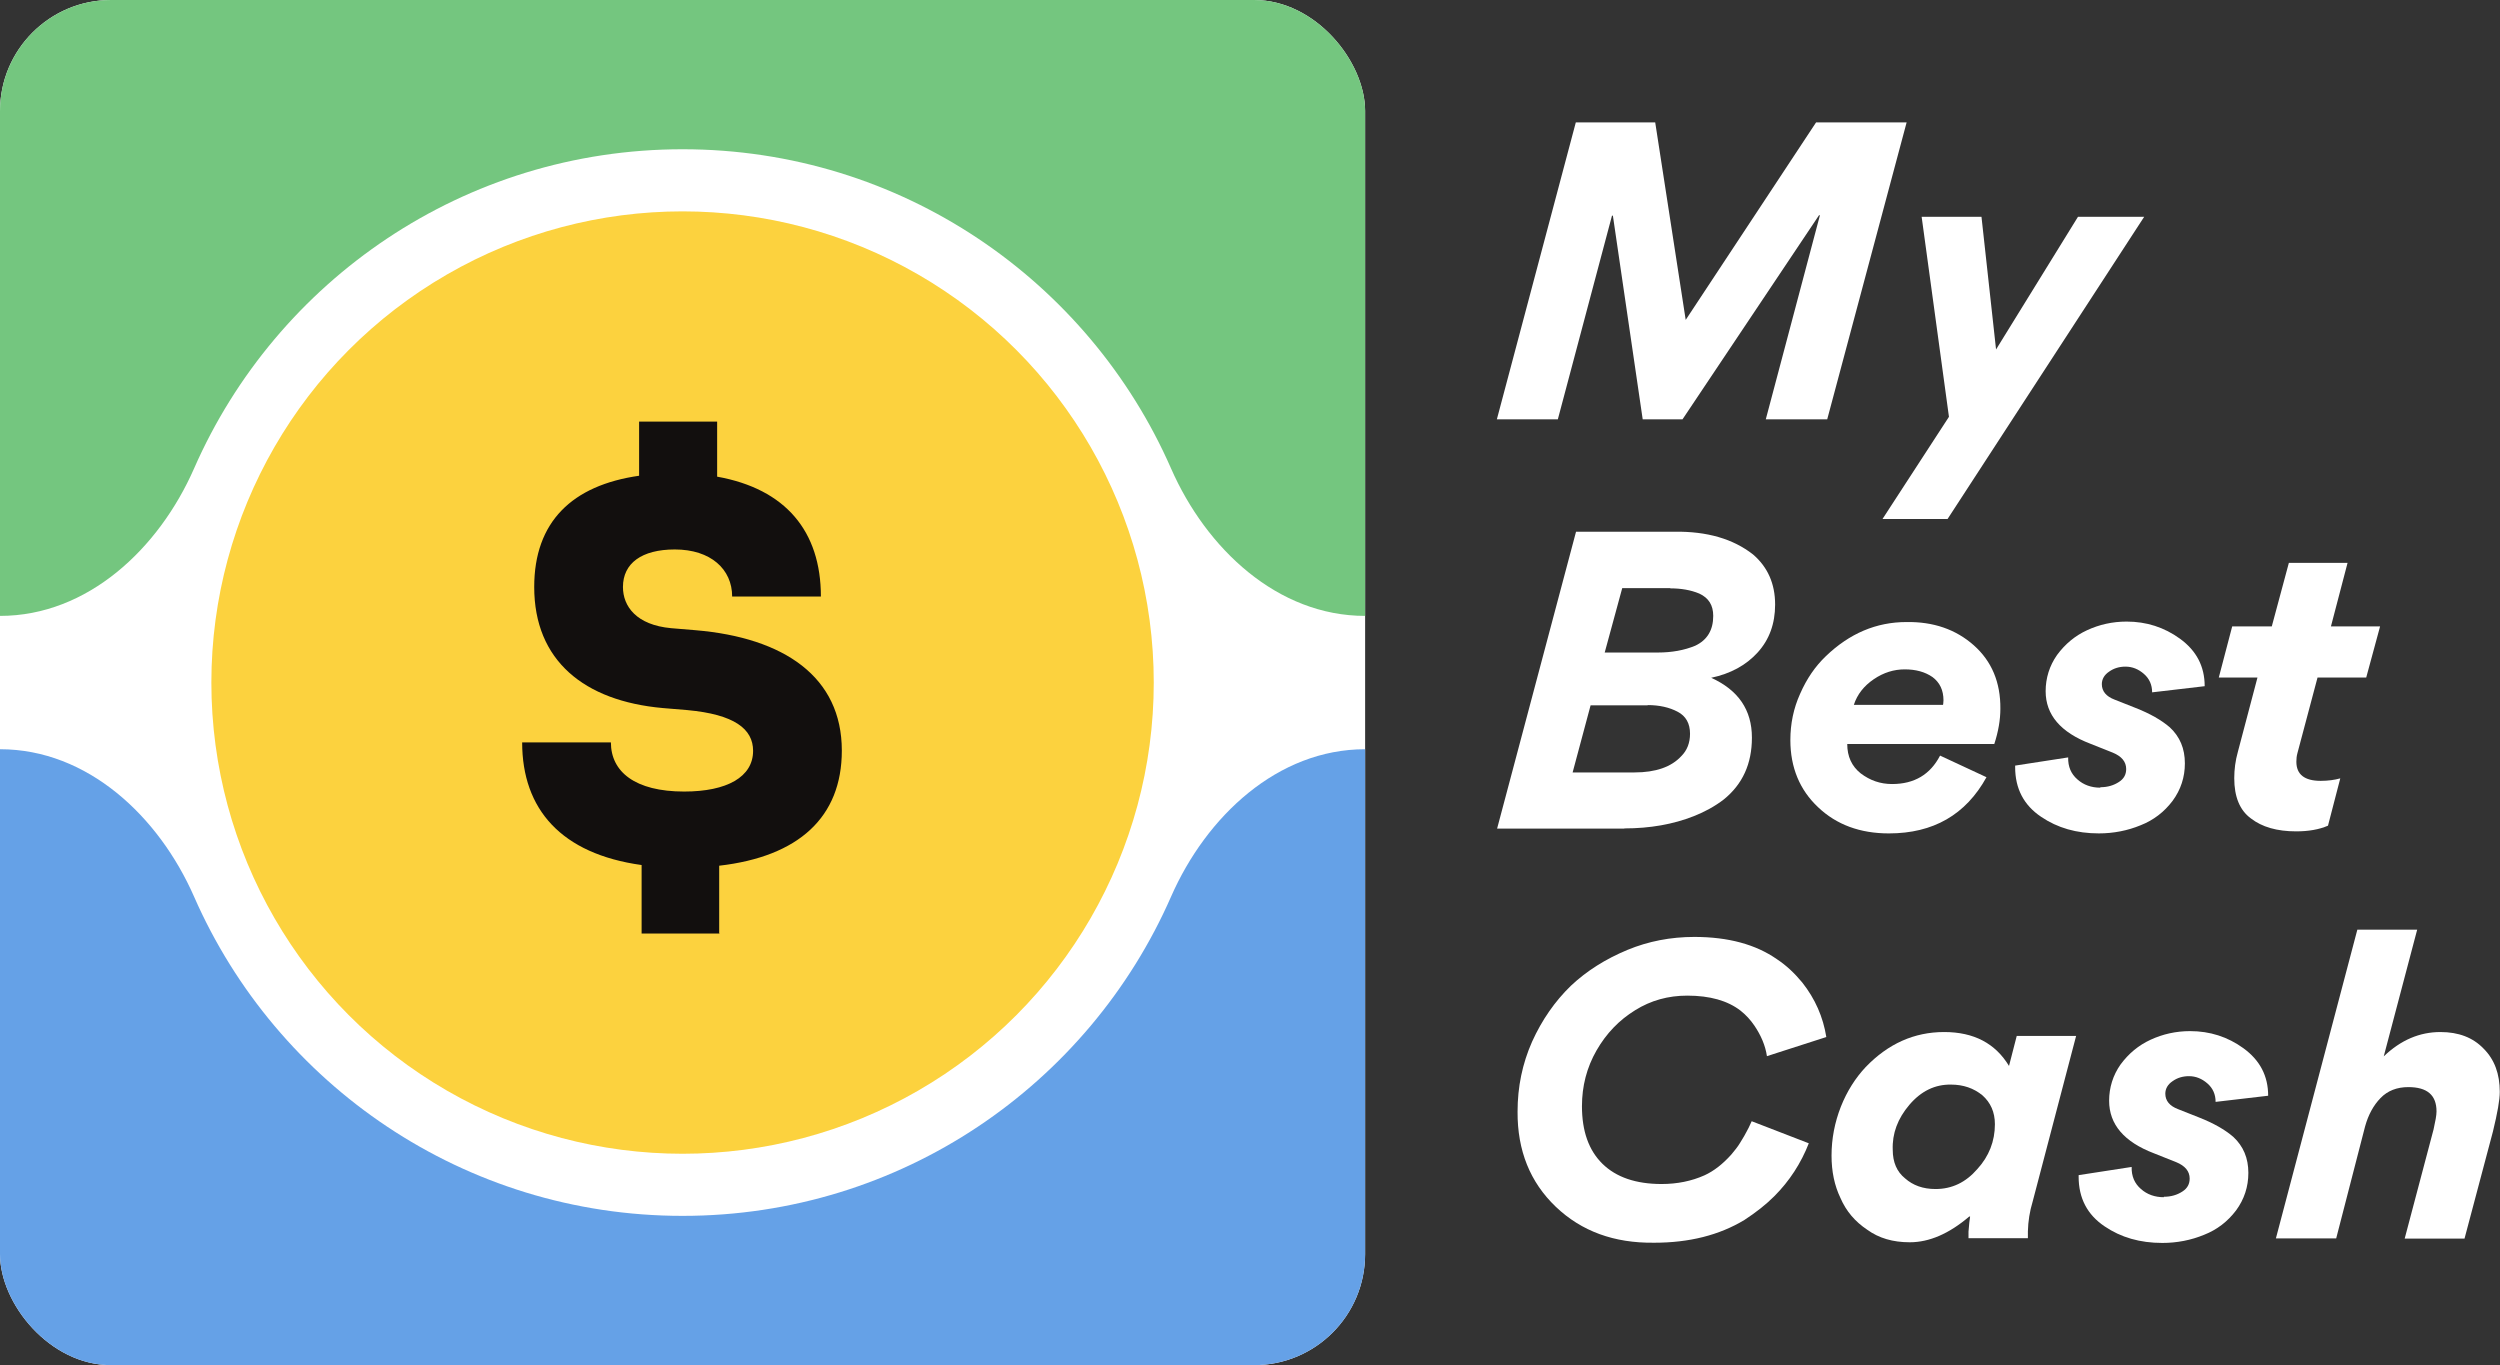
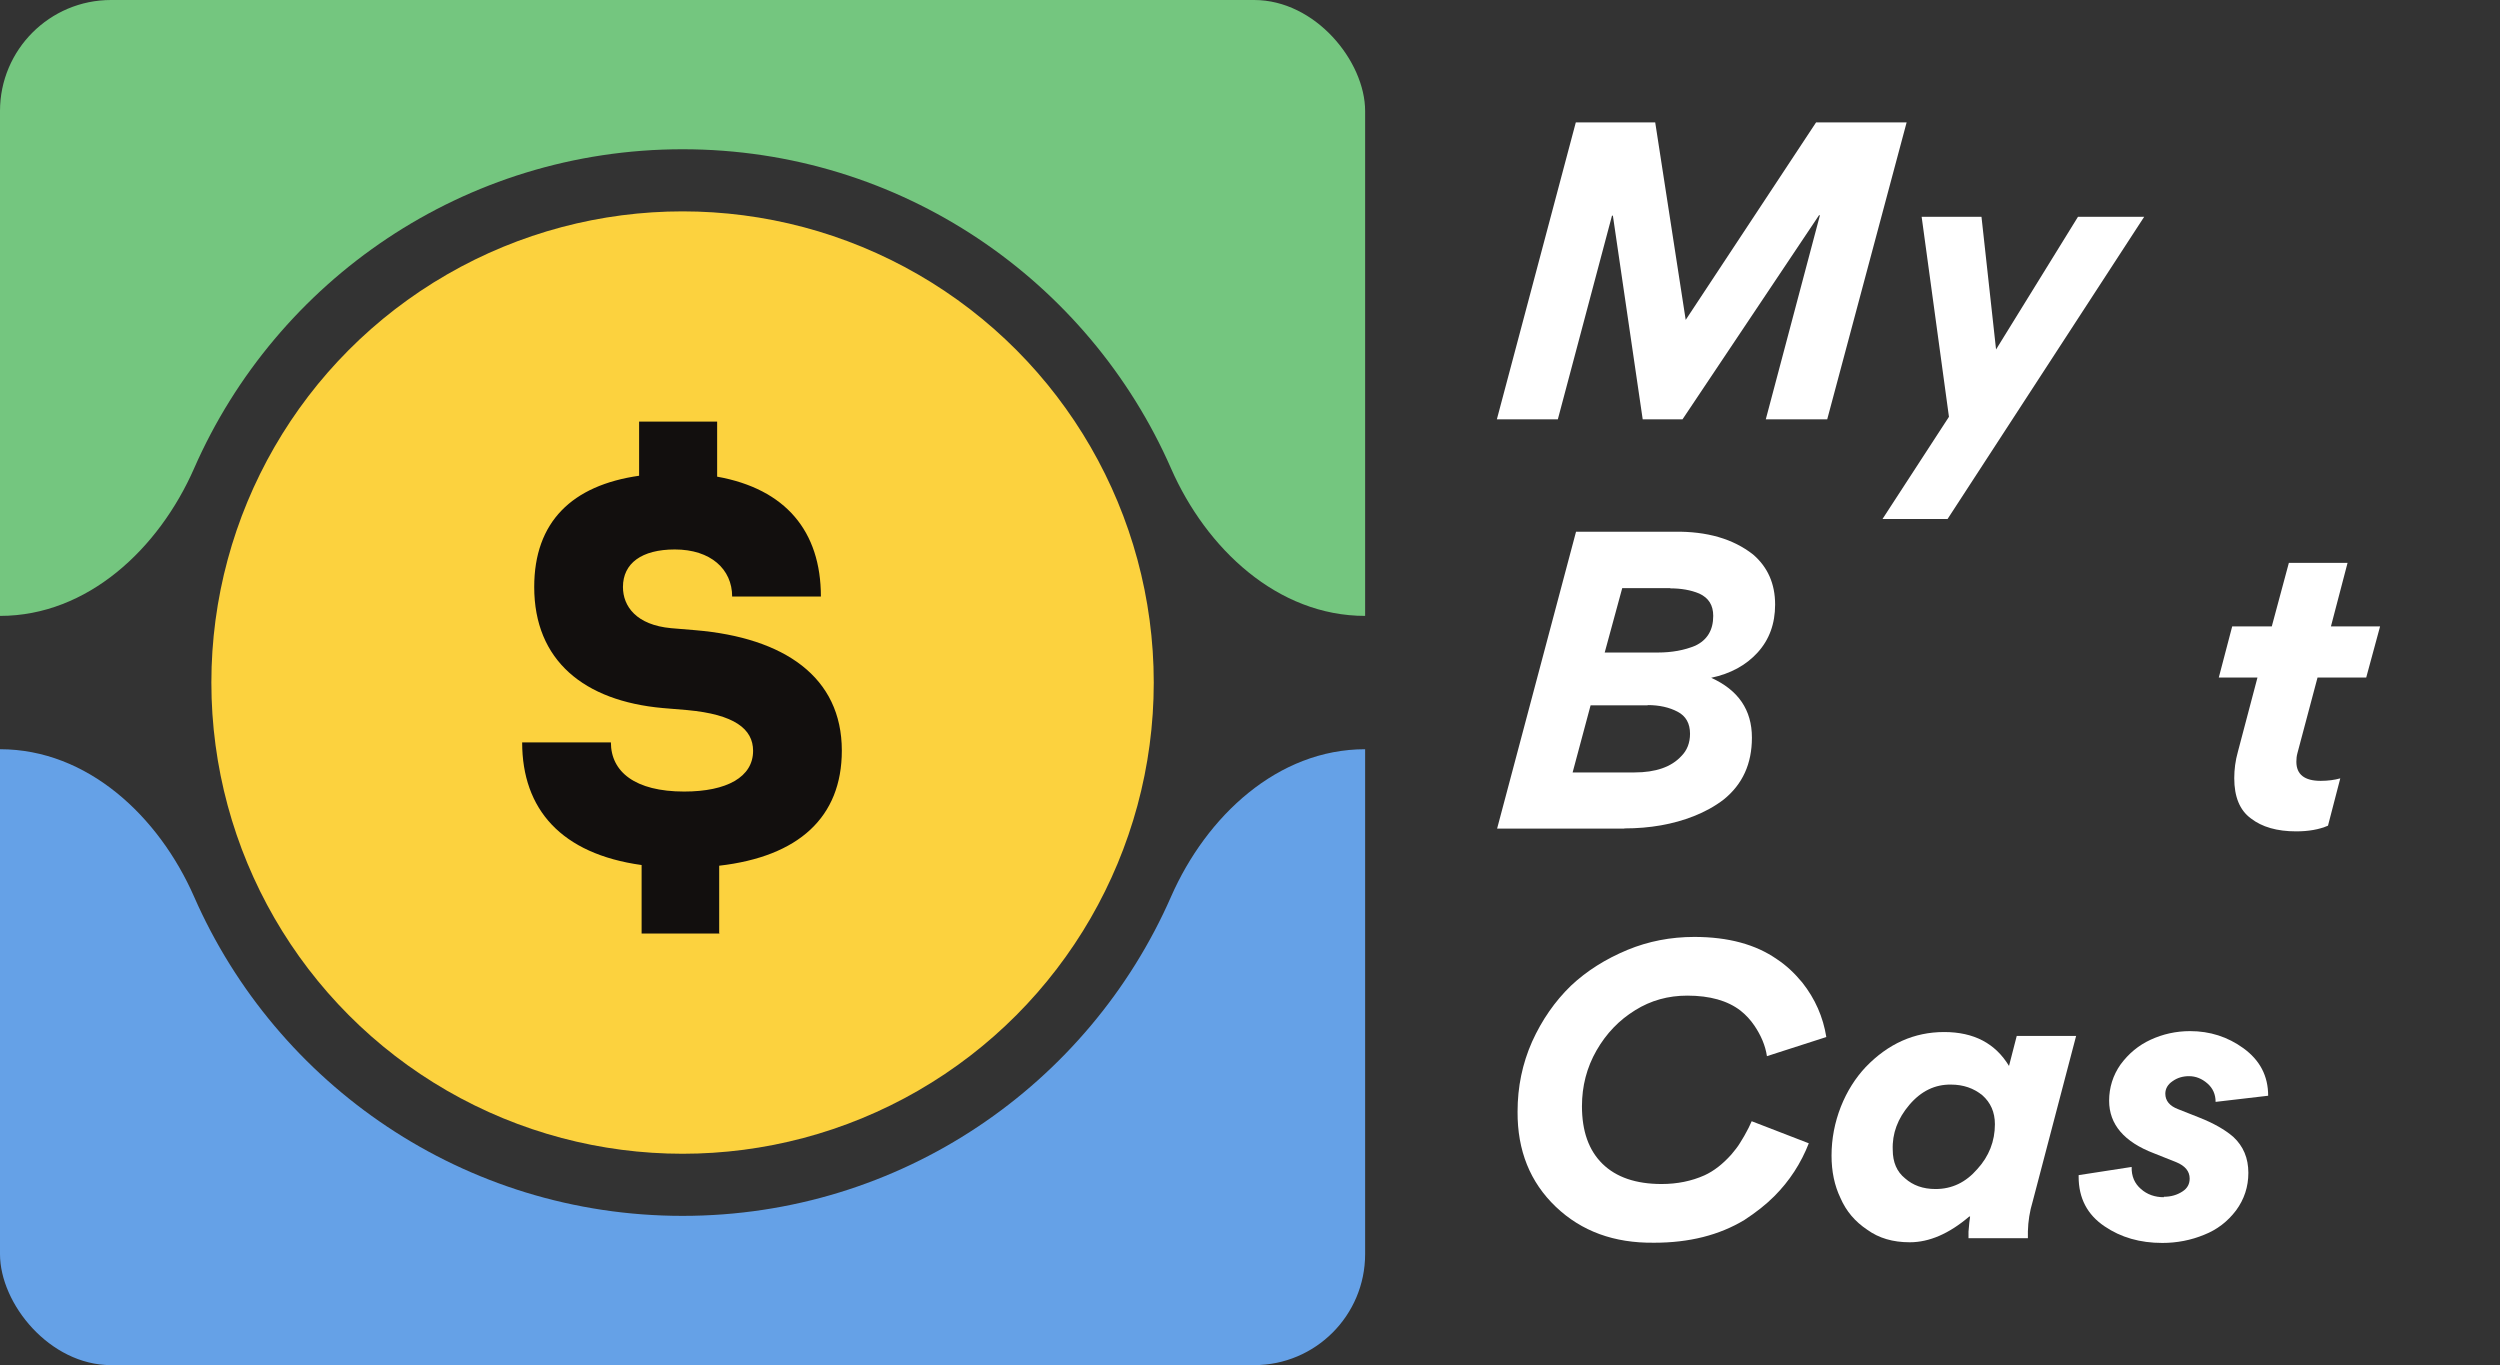
<svg xmlns="http://www.w3.org/2000/svg" id="_Слой_2" data-name="Слой 2" width="109.88" height="60" viewBox="0 0 109.88 60">
  <rect x="0" y="0" width="109.88" height="60" fill="#333333" stroke="none" />
  <defs>
    <style>
      .cls-1 {
        fill: #74c67f;
      }

      .cls-2 {
        fill: #120f0e;
      }

      .cls-3 {
        fill: #fff;
      }

      .cls-4 {
        fill: none;
      }

      .cls-5 {
        fill: #65a1e7;
      }

      .cls-6 {
        fill: #fcd23e;
      }

      .cls-7 {
        clip-path: url(#clippath);
      }
    </style>
    <clipPath id="clippath">
      <rect class="cls-4" width="60" height="60" rx="4.88" ry="4.88" />
    </clipPath>
  </defs>
  <g id="_Слой_1-2" data-name="Слой 1">
    <g>
      <g>
        <path class="cls-3" d="M83.8,5.38l-3.49,13.05h-2.7l2.38-8.97h-.04l-6,8.97h-1.75l-1.31-8.95h-.04l-2.38,8.95h-2.68l3.47-13.05h3.49l1.34,8.68,5.73-8.68h3.97Z" />
        <path class="cls-3" d="M91.32,9.53h2.92l-8.64,13.28h-2.86l2.92-4.49-1.2-8.79h2.63l.64,5.83,3.6-5.83Z" />
        <path class="cls-3" d="M71.4,36.42h-5.6l3.47-13.05h4.33c1.42-.02,2.57.31,3.45,1,.64.55.97,1.28.97,2.2,0,.85-.26,1.55-.77,2.11s-1.19.93-2.04,1.11c1.19.54,1.79,1.41,1.79,2.63,0,1.15-.41,2.05-1.24,2.72-.39.3-.83.54-1.31.73-.91.36-1.93.54-3.06.54ZM72.42,31h-2.51l-.79,2.95h2.72c.93,0,1.62-.24,2.06-.72.25-.25.38-.58.38-.98,0-.45-.18-.78-.55-.97-.36-.19-.8-.29-1.31-.29ZM73.41,25.85h-2.11l-.77,2.83h2.33c.62,0,1.17-.1,1.65-.3.53-.25.79-.69.79-1.31,0-.47-.2-.79-.61-.98-.38-.16-.81-.23-1.27-.23Z" />
-         <path class="cls-3" d="M87.65,32.7h-6.46c0,.55.2.98.59,1.29.41.31.86.47,1.38.47.98,0,1.68-.42,2.11-1.25l2.04.95c-.91,1.65-2.34,2.47-4.29,2.47-1.26,0-2.3-.38-3.11-1.15-.81-.76-1.22-1.75-1.22-2.95,0-.72.14-1.4.43-2.04.29-.66.66-1.2,1.13-1.65,1.04-1,2.22-1.5,3.54-1.5,1.18-.02,2.17.32,2.96,1.02.79.7,1.18,1.63,1.17,2.79,0,.49-.09,1.01-.27,1.56ZM81.48,30.98h3.92s.02-.09.02-.2c0-.44-.16-.78-.48-1.02-.33-.23-.74-.34-1.22-.34s-.93.14-1.36.43c-.44.3-.73.67-.88,1.13Z" />
-         <path class="cls-3" d="M92.32,34.6c.31,0,.58-.08.81-.23.22-.14.32-.33.32-.57,0-.32-.2-.56-.59-.72l-.98-.39c-1.31-.5-1.97-1.27-1.97-2.31,0-.58.17-1.12.5-1.59.36-.49.8-.85,1.32-1.09.54-.25,1.12-.38,1.74-.38.87,0,1.65.25,2.34.75.73.53,1.09,1.22,1.09,2.09l-2.31.27c0-.33-.12-.6-.36-.81-.24-.21-.51-.32-.81-.32-.27,0-.51.07-.72.22-.21.14-.32.33-.32.55,0,.31.19.54.56.68l.91.36c.64.25,1.15.54,1.52.86.44.41.66.93.66,1.58,0,.61-.18,1.16-.54,1.65-.37.49-.84.85-1.4,1.07-.58.24-1.2.36-1.84.36-.98,0-1.82-.24-2.54-.73-.76-.51-1.14-1.24-1.14-2.18v-.07l2.33-.36c-.01.41.13.73.41.97.27.24.61.36,1,.36Z" />
        <path class="cls-3" d="M104.01,29.78h-2.15l-.88,3.31c-.04.14-.05.27-.05.39,0,.56.36.84,1.07.84.32,0,.61-.04.86-.11l-.54,2.08c-.39.17-.86.25-1.4.25-.84,0-1.5-.19-1.99-.57-.49-.36-.73-.95-.73-1.77,0-.38.05-.77.16-1.16l.86-3.26h-1.7l.59-2.25h1.74l.75-2.79h2.58l-.73,2.79h2.16l-.61,2.25Z" />
        <path class="cls-3" d="M72.69,54.62c-1.74.02-3.18-.5-4.31-1.58-1.13-1.08-1.69-2.47-1.68-4.18,0-1.09.21-2.11.64-3.08.43-.95,1-1.77,1.7-2.45.7-.66,1.53-1.18,2.49-1.58.92-.38,1.9-.57,2.94-.57,1.49,0,2.7.33,3.63.98.41.27.77.61,1.11,1.02.57.72.92,1.52,1.06,2.4l-2.61.84c-.07-.47-.26-.91-.55-1.34-.17-.25-.37-.47-.61-.66-.57-.44-1.35-.66-2.34-.66-.84,0-1.6.21-2.29.64-.7.43-1.27,1.02-1.7,1.77-.43.75-.64,1.57-.64,2.45,0,1.1.3,1.94.9,2.53s1.47.89,2.6.89c.69,0,1.32-.13,1.88-.38.42-.19.81-.5,1.18-.91.15-.18.29-.35.39-.52.14-.23.24-.39.29-.5.05-.08.12-.23.22-.45l2.51.97c-.34.87-.84,1.65-1.52,2.33-.36.36-.79.7-1.31,1.04-1.11.67-2.43,1-3.96,1Z" />
        <path class="cls-3" d="M83.93,54.6c-.73,0-1.35-.18-1.86-.55-.54-.36-.93-.82-1.18-1.4-.26-.54-.39-1.16-.39-1.86,0-.74.14-1.46.41-2.15.27-.68.64-1.26,1.09-1.74.99-1.03,2.14-1.54,3.45-1.54s2.25.5,2.85,1.49l.34-1.32h2.61l-1.91,7.28c-.13.43-.2.87-.21,1.31v.3h-2.61v-.29c.02-.3.05-.52.07-.66h-.04c-.88.75-1.75,1.13-2.61,1.13ZM83.19,50.54c0,.54.18.96.54,1.25.35.31.79.47,1.34.47.72,0,1.33-.29,1.84-.88.51-.56.77-1.22.77-1.97,0-.53-.19-.95-.55-1.27-.38-.31-.84-.47-1.38-.47-.7-.01-1.31.28-1.83.89-.51.6-.76,1.26-.73,1.98Z" />
        <path class="cls-3" d="M95.11,52.6c.31,0,.58-.08.81-.23.22-.14.32-.33.32-.57,0-.32-.2-.56-.59-.72l-.98-.39c-1.31-.5-1.97-1.27-1.97-2.31,0-.58.17-1.12.5-1.59.36-.49.8-.85,1.32-1.09.54-.25,1.12-.38,1.74-.38.87,0,1.65.25,2.34.75.73.53,1.09,1.22,1.09,2.09l-2.31.27c0-.33-.12-.6-.36-.81-.24-.21-.51-.32-.81-.32-.27,0-.51.07-.72.22-.21.14-.32.33-.32.55,0,.31.19.54.56.68l.91.36c.64.25,1.15.54,1.52.86.44.41.66.93.66,1.58,0,.61-.18,1.16-.54,1.65-.37.49-.84.85-1.4,1.07-.58.24-1.2.36-1.84.36-.98,0-1.82-.24-2.54-.73-.76-.51-1.14-1.24-1.14-2.18v-.07l2.33-.36c-.01.41.13.73.41.97.27.24.61.36,1,.36Z" />
-         <path class="cls-3" d="M106.24,40.86l-1.47,5.57c.75-.72,1.58-1.07,2.49-1.07.8,0,1.43.24,1.9.73.48.48.71,1.11.71,1.9,0,.35-.1.92-.3,1.74l-1.25,4.71h-2.63l1.27-4.8c.08-.36.13-.62.13-.79,0-.72-.41-1.07-1.24-1.07-.5,0-.91.16-1.22.48s-.54.74-.68,1.25l-1.27,4.92h-2.65l3.58-13.57h2.63Z" />
      </g>
      <g class="cls-7">
        <g>
-           <rect class="cls-3" width="60" height="60" rx="4.07" ry="4.07" />
          <circle class="cls-6" cx="30" cy="30" r="20.71" />
          <path class="cls-1" d="M60,27.07c-3.85,0-6.98-2.95-8.53-6.48-3.62-8.26-11.87-14.03-21.47-14.03s-17.85,5.77-21.47,14.03c-1.55,3.53-4.68,6.48-8.53,6.48V0h60v27.07Z" />
          <path class="cls-5" d="M60,32.93c-3.85,0-6.98,2.95-8.53,6.48-3.62,8.26-11.87,14.03-21.47,14.03s-17.85-5.77-21.47-14.03c-1.55-3.53-4.68-6.48-8.53-6.48v27.07h60v-27.07Z" />
          <path class="cls-2" d="M31.63,41.03h-3.43v-3.01c-3.53-.49-5.25-2.45-5.25-5.39h3.9c0,1.29,1.06,2.16,3.22,2.16,1.88,0,3.03-.64,3.03-1.79,0-.96-.82-1.6-2.89-1.79l-1.08-.09c-3.46-.31-5.65-2.09-5.65-5.32,0-2.87,1.67-4.47,4.61-4.89v-2.38h3.43v2.42c3.01.54,4.56,2.4,4.56,5.27h-3.9c0-1.2-.94-2.07-2.52-2.07-1.46,0-2.28.61-2.28,1.65,0,.85.59,1.67,2.12,1.81l1.08.09c3.88.33,6.42,2.05,6.42,5.29,0,2.94-1.91,4.66-5.39,5.06v2.96Z" />
        </g>
      </g>
    </g>
  </g>
</svg>